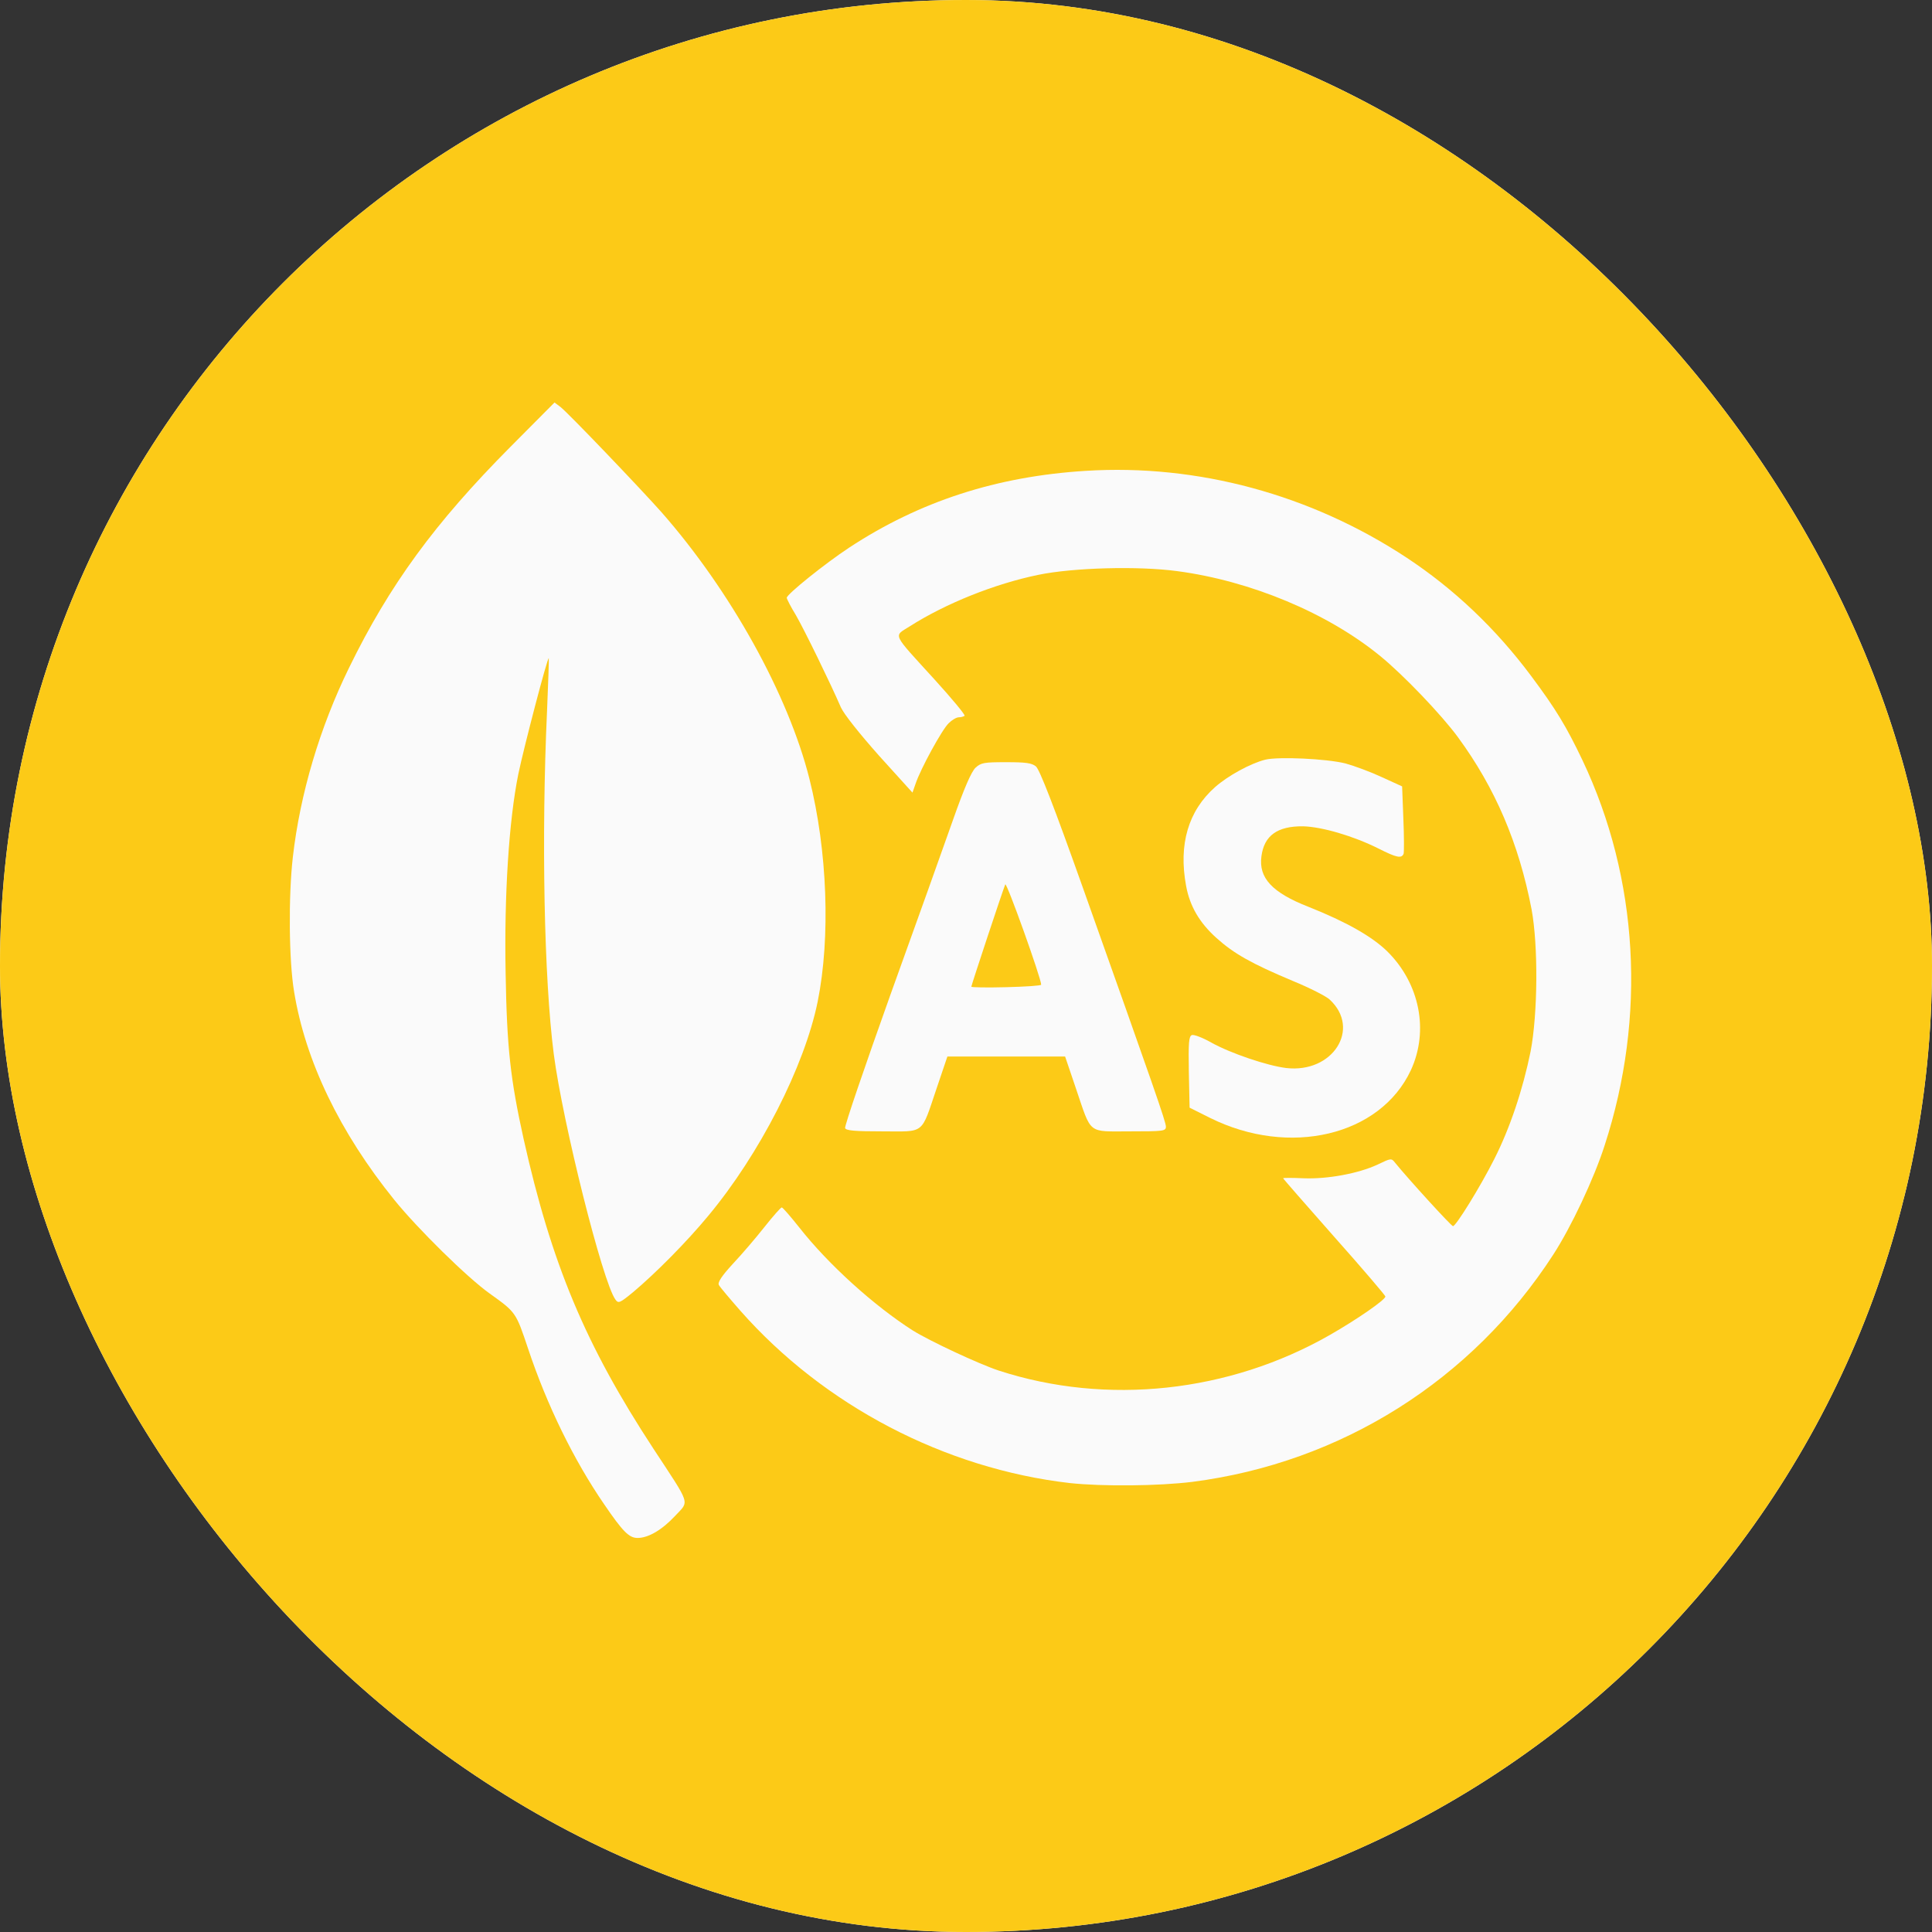
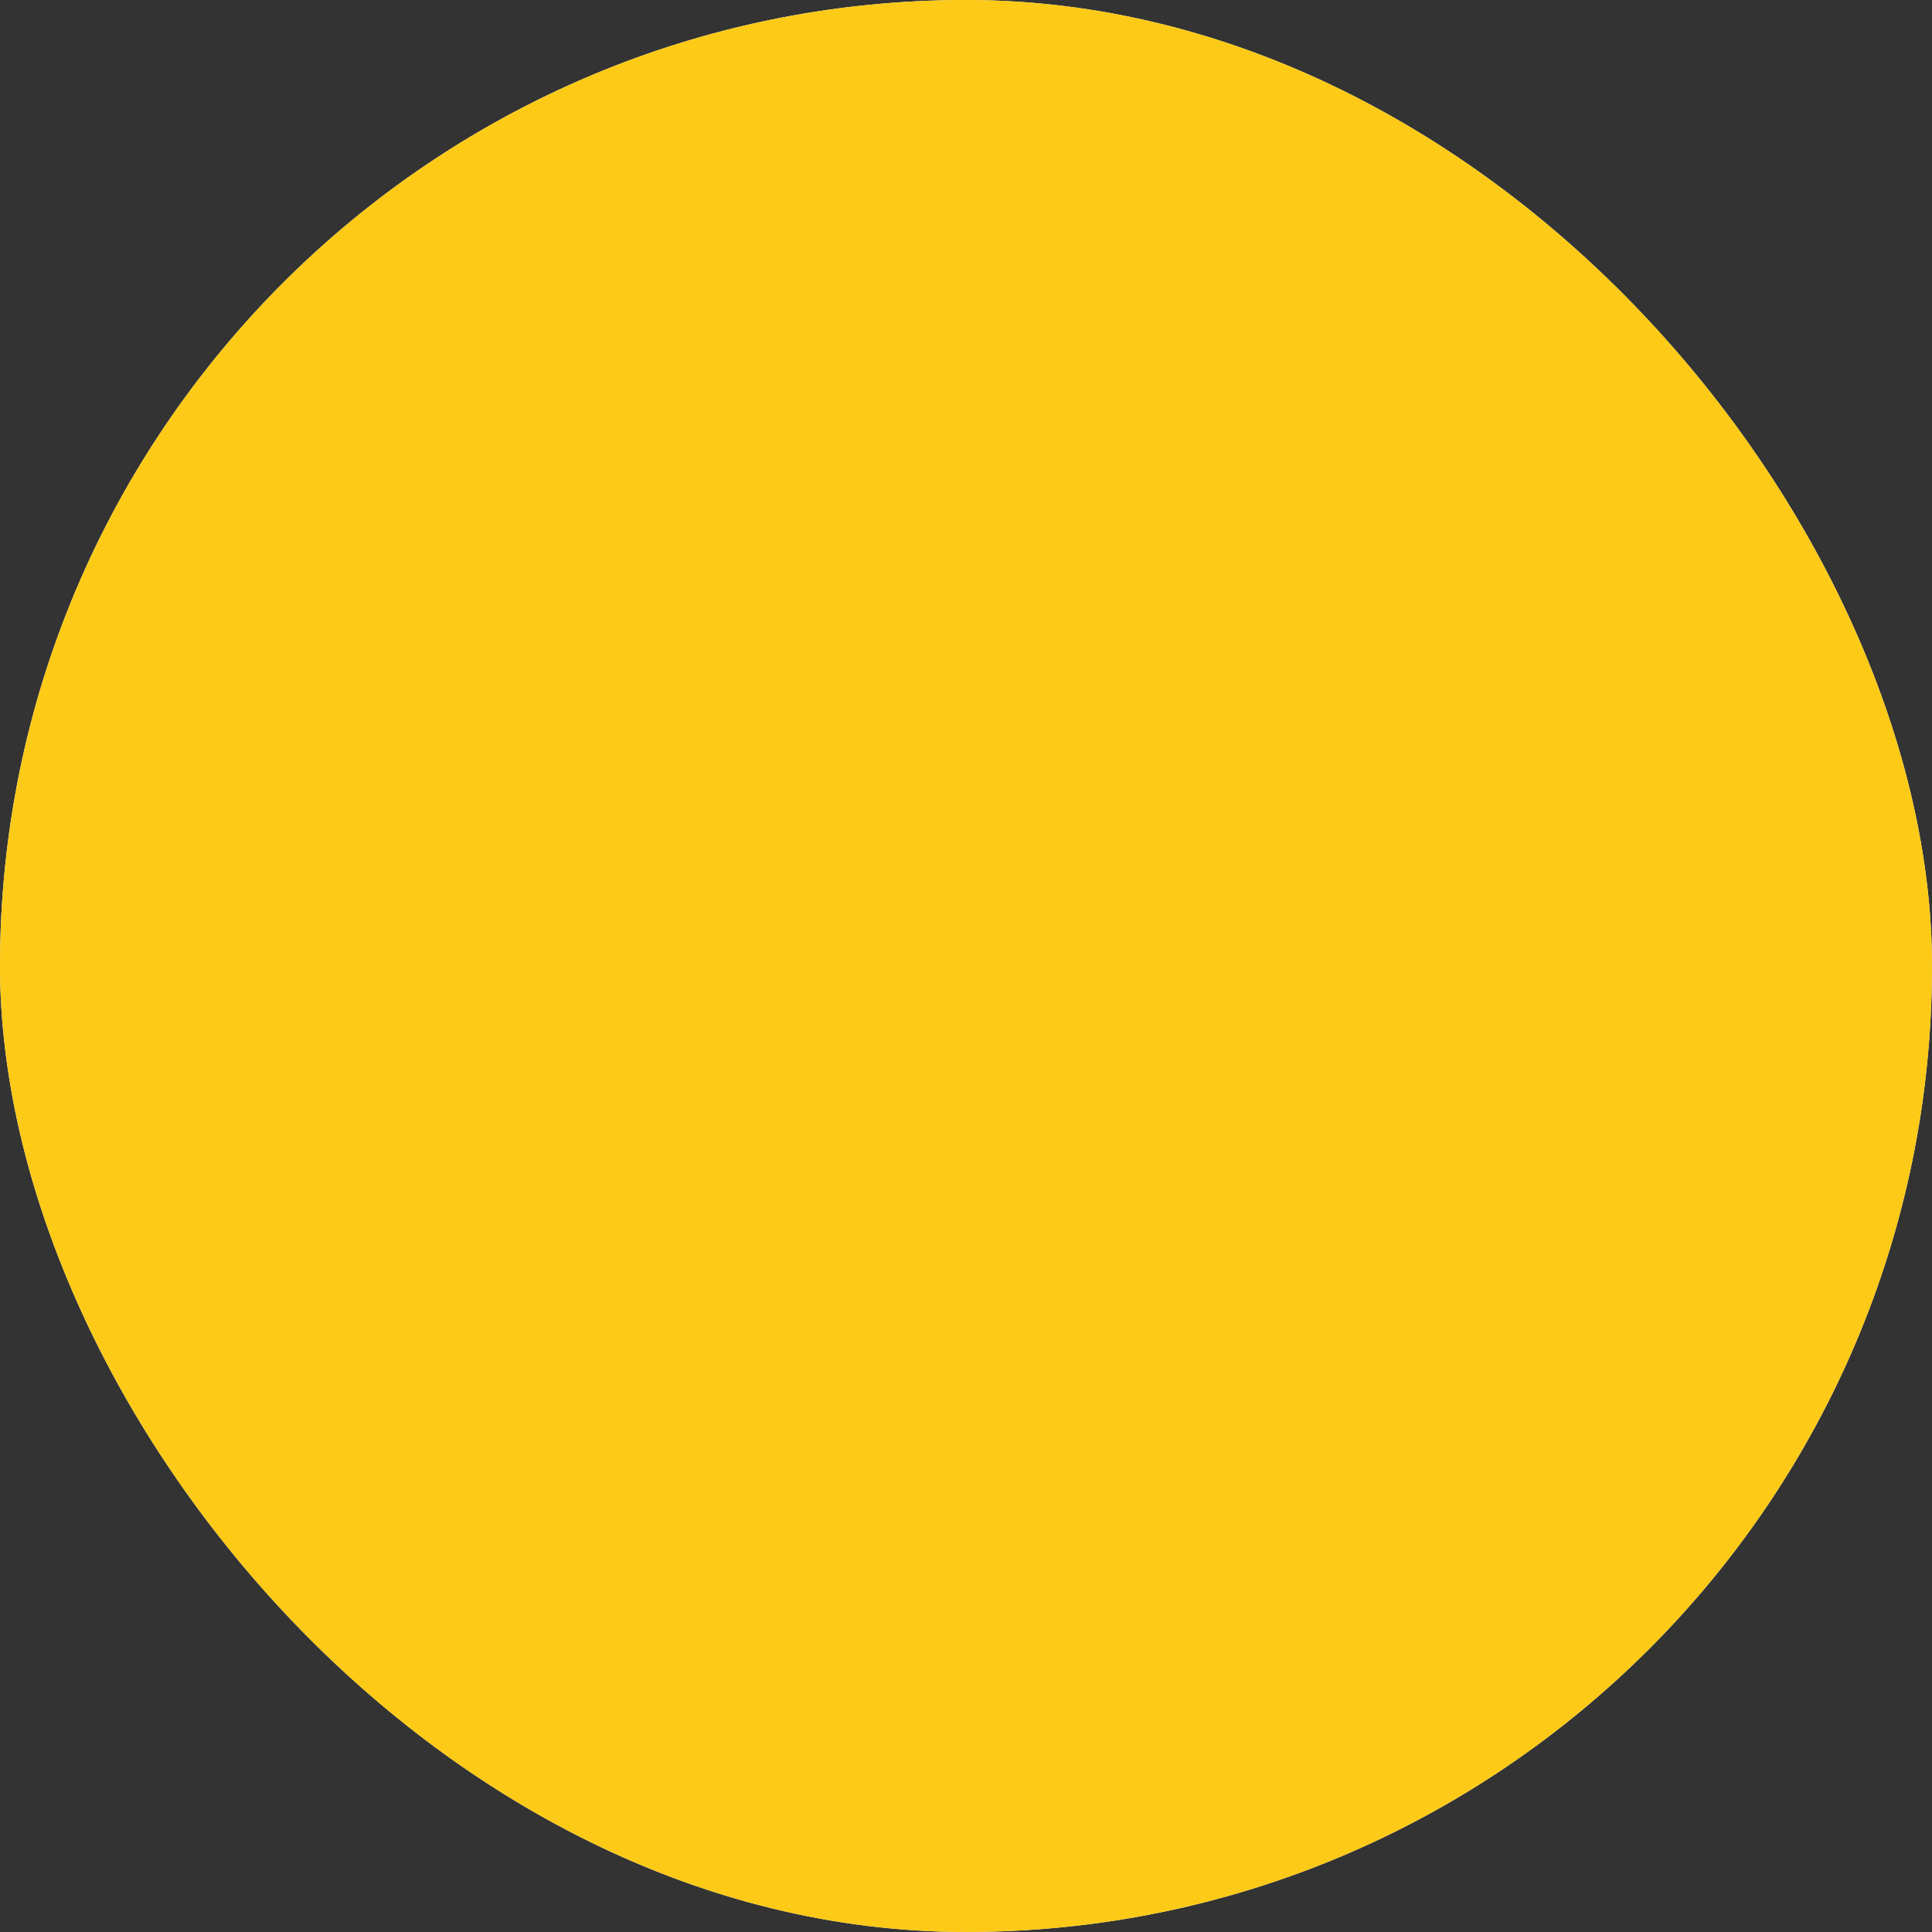
<svg xmlns="http://www.w3.org/2000/svg" width="120" height="120" viewBox="0 0 120 120" fill="none">
  <rect x="0" y="0" width="120" height="120" fill="#333333" stroke="none" />
  <rect width="120" height="120" rx="60" fill="white" />
  <rect width="120" height="120" rx="60" fill="#FCCA17" />
-   <path d="M31.7 27.758C27.005 32.483 24.186 36.341 21.676 41.485C19.863 45.188 18.639 49.309 18.19 53.229C17.911 55.645 17.942 59.658 18.267 61.595C18.964 65.886 21.102 70.333 24.495 74.532C25.952 76.329 29.019 79.35 30.414 80.342C32.056 81.519 32.041 81.504 32.8 83.766C33.977 87.298 35.651 90.707 37.525 93.433C38.687 95.138 39.075 95.525 39.601 95.525C40.267 95.525 41.12 95.029 41.941 94.146C42.824 93.201 42.932 93.557 40.593 89.994C36.348 83.518 34.256 78.498 32.521 70.736C31.7 67.017 31.483 65.081 31.405 60.433C31.312 55.63 31.607 50.967 32.196 48.069C32.552 46.365 34.008 40.803 34.086 40.88C34.101 40.896 34.055 42.383 33.977 44.165C33.621 52.005 33.791 60.774 34.395 65.468C34.953 69.744 37.432 79.629 38.222 80.713C38.408 80.977 38.486 80.946 39.353 80.233C40.763 79.04 42.653 77.135 43.986 75.523C47.177 71.696 49.966 66.243 50.787 62.215C51.593 58.217 51.392 52.826 50.276 48.379C48.959 43.142 45.365 36.682 41.089 31.817C39.71 30.268 35.325 25.682 34.814 25.279L34.442 25L31.7 27.758Z" fill="#FAFAFA" />
-   <path d="M67.442 29.245C61.911 29.586 57.124 31.135 52.739 34.017C51.237 35.008 48.866 36.914 48.866 37.131C48.866 37.193 49.114 37.689 49.439 38.216C49.966 39.13 51.577 42.43 52.228 43.933C52.414 44.351 53.375 45.559 54.599 46.938L56.675 49.231L56.876 48.658C57.186 47.744 58.503 45.327 58.921 44.924C59.123 44.723 59.401 44.552 59.556 44.552C59.696 44.552 59.851 44.506 59.913 44.459C59.959 44.397 59.123 43.39 58.054 42.213C55.358 39.254 55.497 39.548 56.489 38.913C58.751 37.472 61.787 36.264 64.483 35.706C66.652 35.256 70.696 35.148 73.113 35.473C77.683 36.078 82.471 38.076 85.74 40.757C87.165 41.919 89.551 44.413 90.558 45.792C92.867 48.937 94.339 52.376 95.129 56.482C95.547 58.744 95.516 62.974 95.067 65.313C94.587 67.668 93.796 70.054 92.805 72.006C91.953 73.695 90.434 76.158 90.248 76.158C90.14 76.158 87.444 73.199 86.654 72.223C86.422 71.929 86.406 71.929 85.569 72.332C84.376 72.889 82.455 73.246 80.953 73.184C80.255 73.153 79.698 73.153 79.698 73.184C79.698 73.215 81.123 74.841 82.874 76.825C84.624 78.792 86.05 80.466 86.05 80.528C86.05 80.729 84.314 81.937 82.579 82.929C76.335 86.492 68.744 87.314 62.035 85.129C60.811 84.726 57.759 83.301 56.69 82.635C54.289 81.101 51.453 78.544 49.641 76.236C49.099 75.554 48.618 74.996 48.556 74.996C48.494 74.996 48.014 75.539 47.487 76.205C46.961 76.871 46.077 77.909 45.52 78.498C44.822 79.257 44.559 79.66 44.652 79.815C44.714 79.939 45.318 80.651 45.984 81.411C51.175 87.298 58.673 91.218 66.451 92.116C68.481 92.333 71.966 92.302 74.073 92.039C83.307 90.846 91.426 85.733 96.477 77.925C97.592 76.205 99.002 73.215 99.668 71.139C102.271 63.144 101.775 54.561 98.289 47.217C97.282 45.11 96.647 44.056 95.098 41.98C92.913 39.052 90.326 36.589 87.367 34.637C81.417 30.717 74.383 28.811 67.442 29.245Z" fill="#FAFAFA" />
-   <path d="M78.582 47.186C77.668 47.419 76.273 48.178 75.468 48.891C73.81 50.362 73.19 52.438 73.671 55.026C73.903 56.281 74.492 57.303 75.561 58.264C76.63 59.224 77.714 59.844 80.302 60.929C81.355 61.362 82.393 61.889 82.595 62.091C84.547 63.903 82.781 66.677 79.883 66.336C78.721 66.196 76.428 65.422 75.235 64.755C74.693 64.446 74.151 64.244 74.027 64.291C73.841 64.368 73.81 64.755 73.841 66.584L73.888 68.799L75.158 69.434C80.085 71.882 85.724 70.55 87.63 66.475C88.761 64.027 88.188 61.099 86.174 59.1C85.228 58.171 83.617 57.257 81.278 56.327C79.016 55.444 78.164 54.53 78.35 53.182C78.52 51.896 79.341 51.307 80.937 51.323C82.114 51.354 84.067 51.927 85.616 52.702C86.747 53.275 87.057 53.337 87.181 53.027C87.212 52.934 87.212 51.943 87.165 50.843L87.088 48.844L85.833 48.271C85.136 47.946 84.129 47.574 83.571 47.419C82.393 47.124 79.403 46.985 78.582 47.186Z" fill="#FAFAFA" />
-   <path d="M60.594 47.682C60.331 47.93 59.882 48.968 59.2 50.904C58.642 52.485 56.892 57.396 55.296 61.812C53.715 66.243 52.445 69.946 52.492 70.07C52.553 70.224 53.096 70.271 54.816 70.271C57.48 70.271 57.186 70.519 58.178 67.591L58.844 65.623H62.5H66.156L66.823 67.591C67.814 70.503 67.52 70.271 70.169 70.271C72.276 70.271 72.416 70.255 72.416 69.977C72.416 69.682 71.703 67.637 67.241 55.088C65.444 50.037 64.576 47.806 64.344 47.604C64.08 47.388 63.709 47.341 62.485 47.341C61.121 47.341 60.935 47.372 60.594 47.682ZM64.669 61.161C64.669 61.223 63.693 61.285 62.5 61.316C61.307 61.347 60.331 61.331 60.331 61.285C60.331 61.192 62.283 55.304 62.438 54.933C62.516 54.747 64.669 60.758 64.669 61.161Z" fill="#FAFAFA" />
</svg>